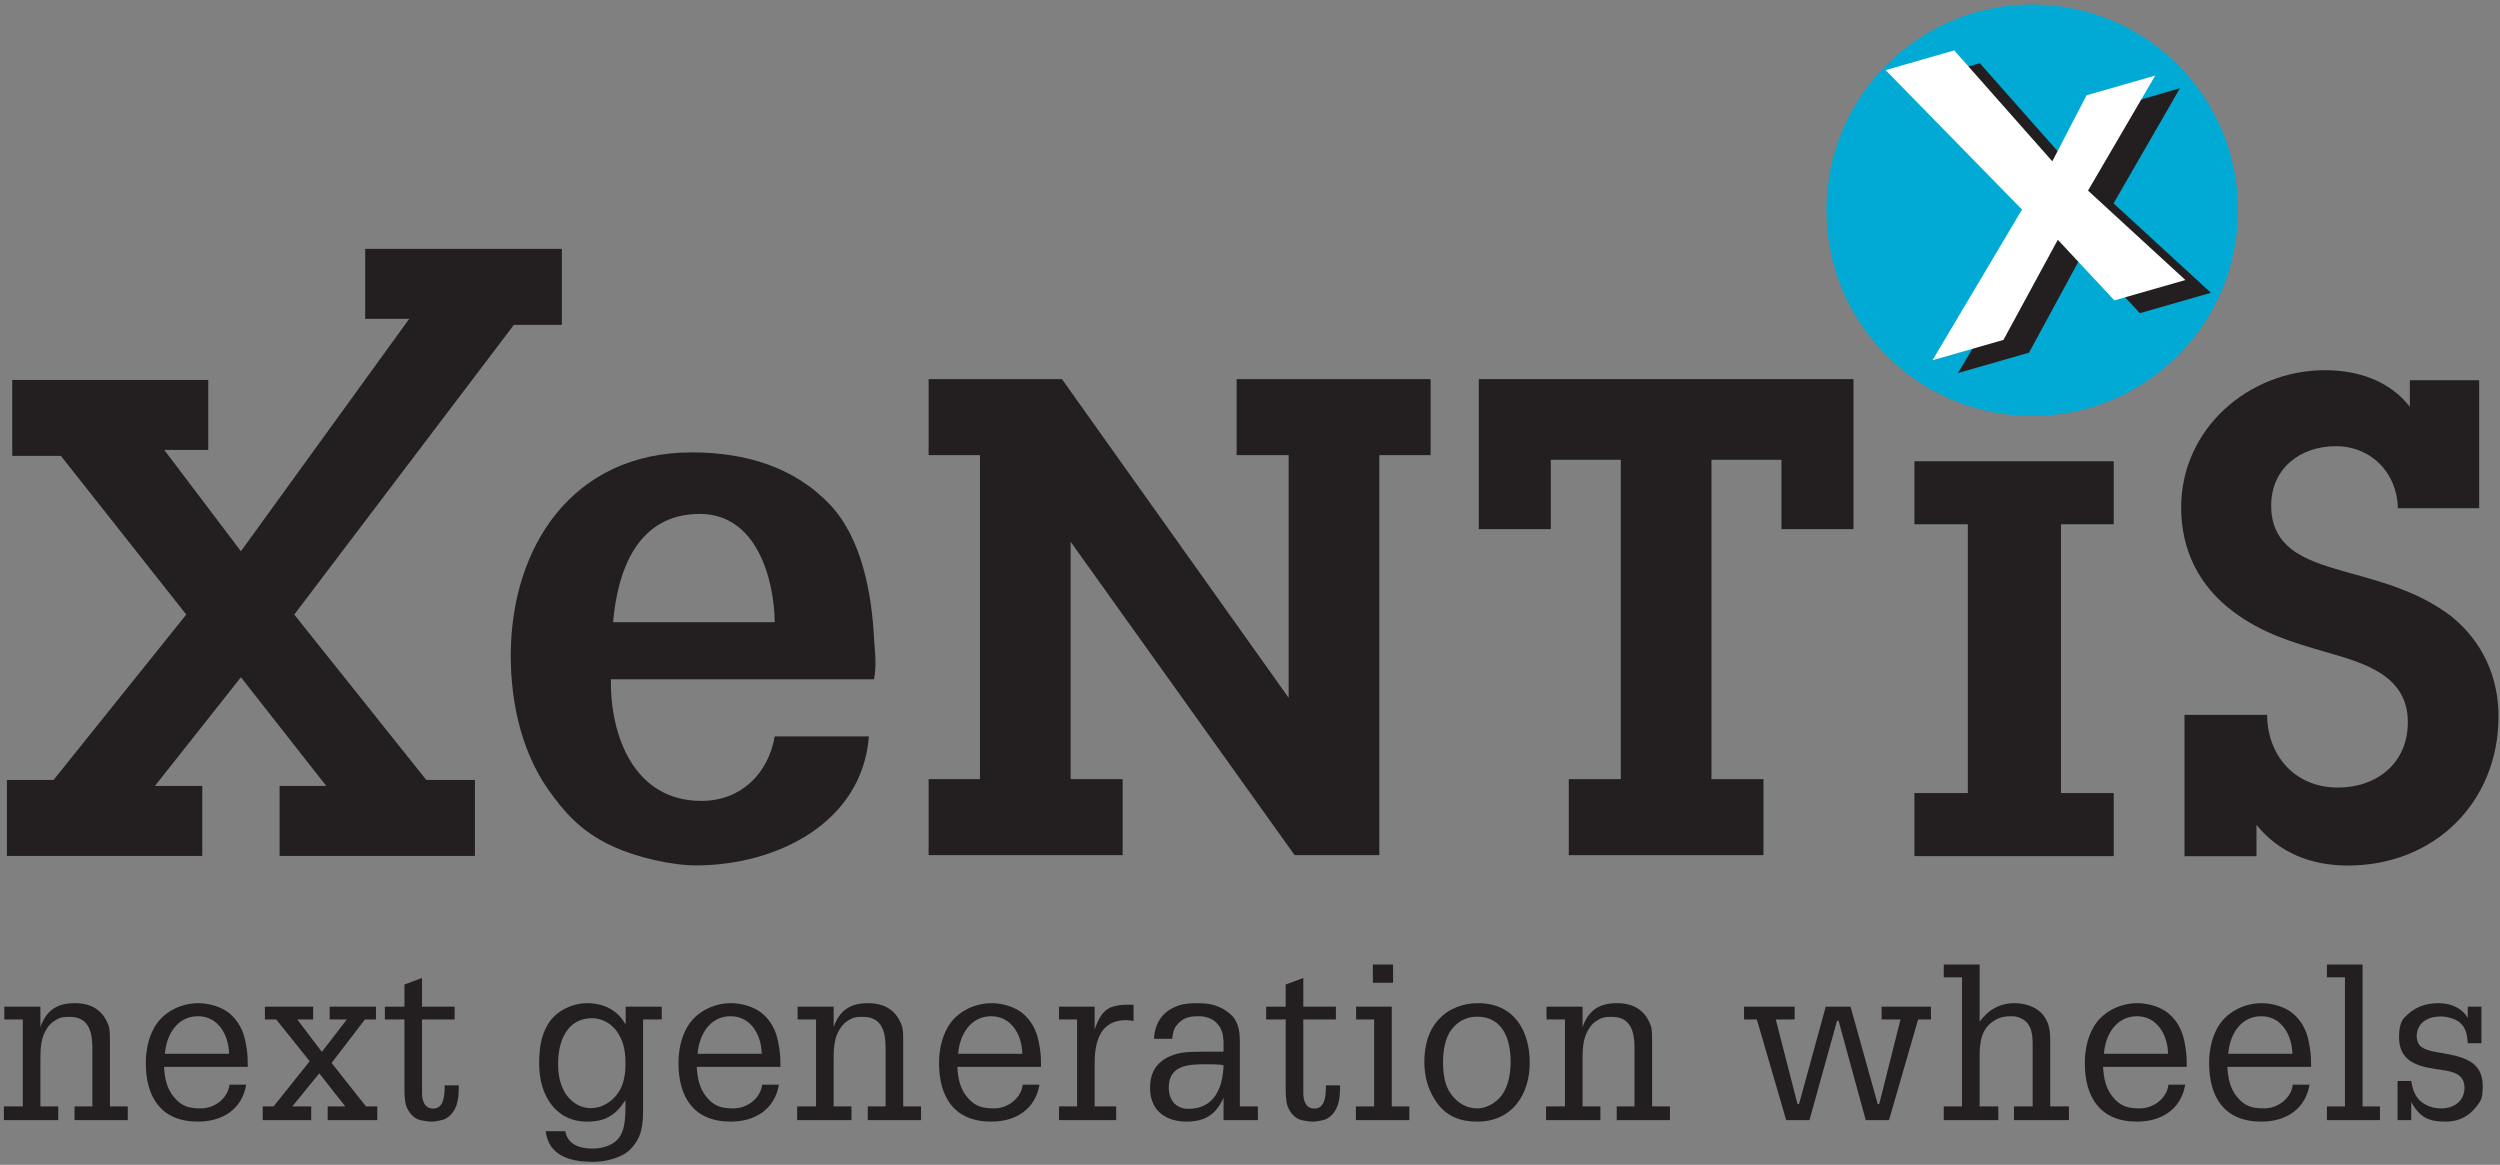
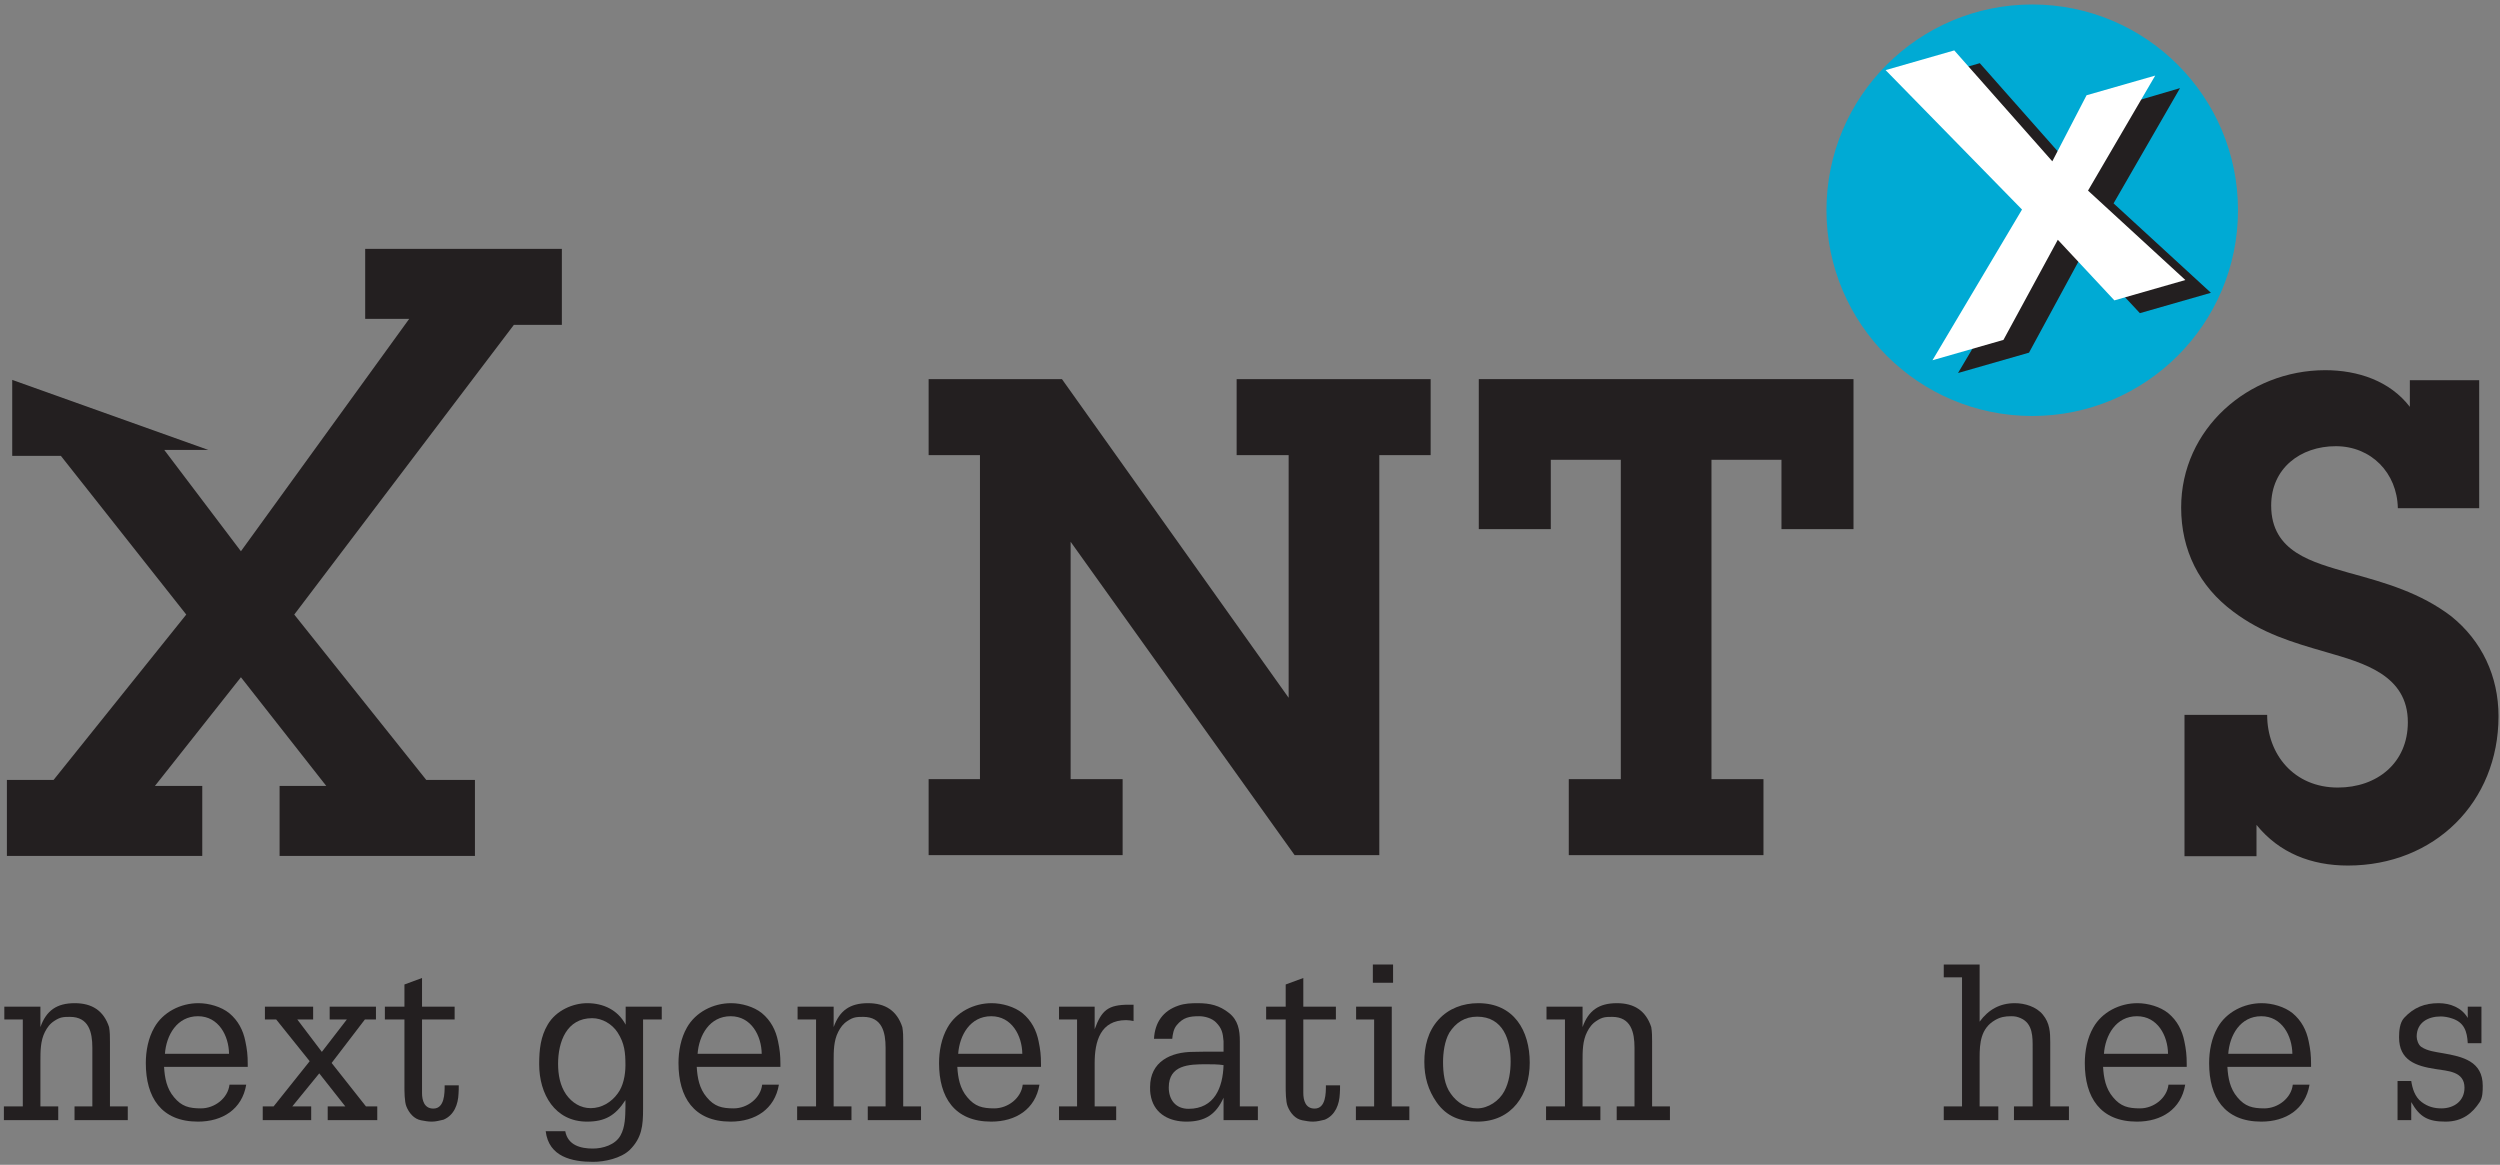
<svg xmlns="http://www.w3.org/2000/svg" width="440pt" height="205pt" viewBox="0 0 440 205" version="1.1">
  <rect x="0" y="0" width="440" height="205" fill="#808080" stroke="none" />
  <g id="surface1">
    <path style=" stroke:none;fill-rule:nonzero;fill:rgb(0%,66.699%,83.099%);fill-opacity:1;" d="M 321.457 37 C 321.457 17 337.672 0.789 357.672 0.789 C 377.672 0.789 393.887 17 393.887 37 C 393.887 57.004 377.672 73.215 357.672 73.215 C 337.672 73.215 321.457 57.004 321.457 37 " />
    <path style=" stroke:none;fill-rule:nonzero;fill:rgb(13.699%,12.199%,12.5%);fill-opacity:1;" d="M 344.609 65.652 L 357.105 62.07 L 366.668 44.445 L 376.621 55.117 L 389.121 51.531 L 371.988 35.793 L 383.684 15.508 L 371.73 19.016 L 365.699 30.637 L 348.445 11.121 L 336.363 14.586 L 360.371 39.125 L 344.609 65.652 " />
    <path style=" stroke:none;fill-rule:nonzero;fill:rgb(100%,100%,100%);fill-opacity:1;" d="M 340.113 63.406 L 352.609 59.82 L 362.176 42.199 L 372.129 52.867 L 384.625 49.285 L 367.492 33.547 L 379.32 13.301 L 367.234 16.766 L 361.207 28.391 L 343.949 8.871 L 331.867 12.34 L 355.875 36.879 L 340.113 63.406 " />
    <path style=" stroke:none;fill-rule:nonzero;fill:rgb(13.699%,12.199%,12.5%);fill-opacity:1;" d="M 384.473 125.82 L 384.473 150.695 L 397.145 150.695 L 397.145 145.18 C 401.133 150.109 406.766 152.336 413.223 152.336 C 428.473 152.336 439.738 141.191 439.738 126.055 C 439.738 119.012 436.805 112.793 431.406 108.453 C 426.008 104.348 419.91 102.586 413.453 100.824 C 407 98.949 399.727 97.188 399.727 88.977 C 399.727 82.402 404.891 78.531 411.105 78.531 C 417.324 78.531 421.902 83.223 422.02 89.441 L 436.336 89.441 L 436.336 66.914 L 424.133 66.914 L 424.133 71.605 C 420.613 67.031 414.98 65.152 409.23 65.152 C 395.734 65.152 383.883 75.48 383.883 89.324 C 383.883 96.836 387.051 103.172 393.035 107.633 C 398.199 111.504 403.363 113.027 409.465 114.789 C 415.918 116.668 423.781 118.777 423.781 127.109 C 423.781 134.266 418.383 138.609 411.457 138.609 C 403.715 138.609 399.02 132.742 399.02 125.82 L 384.473 125.82 " />
    <path style=" stroke:none;fill-rule:nonzero;fill:rgb(13.699%,12.199%,12.5%);fill-opacity:1;" d="M 301.219 80.922 L 313.539 80.922 L 313.539 93.125 L 326.215 93.125 L 326.215 66.723 L 260.266 66.723 L 260.266 93.125 L 272.938 93.125 L 272.938 80.922 L 285.262 80.922 L 285.262 137.129 L 276.105 137.129 L 276.105 150.504 L 310.371 150.504 L 310.371 137.129 L 301.219 137.129 L 301.219 80.922 " />
-     <path style=" stroke:none;fill-rule:nonzero;fill:rgb(13.699%,12.199%,12.5%);fill-opacity:1;" d="M 362.734 92.273 L 372.02 92.273 L 372.02 81.18 L 336.938 81.18 L 336.938 92.273 L 346.34 92.273 L 346.34 139.578 L 336.938 139.578 L 336.938 150.676 L 372.02 150.676 L 372.02 139.578 L 362.734 139.578 L 362.734 92.273 " />
-     <path style=" stroke:none;fill-rule:nonzero;fill:rgb(13.699%,12.199%,12.5%);fill-opacity:1;" d="M 83.59 137.266 L 75.023 137.266 L 51.789 108.164 L 90.438 57.18 L 98.887 57.18 L 98.887 43.805 L 64.273 43.805 L 64.273 56.125 L 72.016 56.125 L 42.402 97.02 L 28.906 79.184 L 36.652 79.184 L 36.652 66.863 L 2.152 66.863 L 2.152 80.238 L 10.719 80.238 L 32.781 108.164 L 9.43 137.266 L 1.215 137.266 L 1.215 150.645 L 35.598 150.645 L 35.598 138.324 L 27.266 138.324 L 42.402 119.195 L 57.422 138.324 L 49.207 138.324 L 49.207 150.645 L 83.59 150.645 L 83.59 137.266 " />
+     <path style=" stroke:none;fill-rule:nonzero;fill:rgb(13.699%,12.199%,12.5%);fill-opacity:1;" d="M 83.59 137.266 L 75.023 137.266 L 51.789 108.164 L 90.438 57.18 L 98.887 57.18 L 98.887 43.805 L 64.273 43.805 L 64.273 56.125 L 72.016 56.125 L 42.402 97.02 L 28.906 79.184 L 36.652 79.184 L 2.152 66.863 L 2.152 80.238 L 10.719 80.238 L 32.781 108.164 L 9.43 137.266 L 1.215 137.266 L 1.215 150.645 L 35.598 150.645 L 35.598 138.324 L 27.266 138.324 L 42.402 119.195 L 57.422 138.324 L 49.207 138.324 L 49.207 150.645 L 83.59 150.645 L 83.59 137.266 " />
    <path style=" stroke:none;fill-rule:nonzero;fill:rgb(13.699%,12.199%,12.5%);fill-opacity:1;" d="M 242.758 80.102 L 251.793 80.102 L 251.793 66.723 L 217.648 66.723 L 217.648 80.102 L 226.801 80.102 L 226.801 122.809 L 186.902 66.723 L 163.438 66.723 L 163.438 80.102 L 172.473 80.102 L 172.473 137.129 L 163.438 137.129 L 163.438 150.504 L 197.582 150.504 L 197.582 137.129 L 188.43 137.129 L 188.43 95.352 L 227.855 150.504 L 242.758 150.504 L 242.758 80.102 " />
-     <path style=" stroke:none;fill-rule:nonzero;fill:rgb(13.699%,12.199%,12.5%);fill-opacity:1;" d="M 107.512 119.551 C 107.383 129.469 111.559 140.957 123.434 140.957 C 130.352 140.957 135.18 136.258 136.355 129.602 L 152.926 129.602 C 151.754 144.867 136.617 152.309 122.52 152.309 C 118.086 152.309 112.082 150.871 108.035 149.047 C 103.469 146.957 100.465 144.348 97.465 140.301 C 91.98 133.258 89.895 124.121 89.895 115.375 C 89.895 96.324 100.727 79.621 121.738 79.621 C 131.004 79.621 139.746 82.098 146.141 88.883 C 151.754 94.887 153.449 104.676 153.84 112.504 C 153.973 114.594 154.23 116.551 153.973 118.508 C 153.973 118.898 153.84 119.16 153.84 119.551 Z M 136.355 109.504 C 136.223 101.676 133.09 90.449 123.172 90.449 C 112.211 90.449 108.688 100.371 107.902 109.504 L 136.355 109.504 " />
    <path style=" stroke:none;fill-rule:nonzero;fill:rgb(13.699%,12.199%,12.5%);fill-opacity:1;" d="M 7.113 180.766 C 8.145 177.859 9.98 176.559 13.156 176.559 C 16.176 176.559 18.242 177.859 19.199 180.766 C 19.352 181.648 19.352 182.449 19.352 183.332 L 19.352 194.73 L 22.488 194.73 L 22.488 197.141 L 13.117 197.141 L 13.117 194.73 L 16.254 194.73 L 16.254 184.402 C 16.254 181.688 15.641 178.969 12.312 178.969 C 11.129 178.969 10.594 179.008 9.598 179.656 C 8.758 180.195 8.336 180.809 7.914 181.609 C 7.113 183.176 7.113 185.016 7.113 186.734 L 7.113 194.73 L 10.25 194.73 L 10.25 197.141 L 0.684 197.141 L 0.684 194.73 L 4.012 194.73 L 4.012 179.43 L 0.762 179.43 L 0.762 177.172 L 7.113 177.172 L 7.113 180.766 " />
    <path style=" stroke:none;fill-rule:nonzero;fill:rgb(13.699%,12.199%,12.5%);fill-opacity:1;" d="M 43.602 187.77 L 28.875 187.77 C 28.988 189.719 29.336 191.594 30.637 193.121 C 31.973 194.73 33.273 195.074 35.379 195.074 C 37.789 195.074 40.121 193.277 40.391 190.902 L 43.336 190.902 C 42.609 195.227 39.164 197.406 34.844 197.406 C 28.34 197.406 25.664 193.086 25.664 187.117 C 25.664 184.977 26.082 182.719 27.156 180.844 C 28.684 178.129 31.781 176.559 34.918 176.559 C 36.754 176.559 38.934 177.172 40.352 178.32 C 41.918 179.621 42.801 181.34 43.18 183.254 C 43.488 184.707 43.602 185.738 43.602 187.23 Z M 40.312 185.473 C 40.273 182.297 38.477 178.855 34.844 178.855 C 31.133 178.855 29.258 182.223 29.027 185.473 L 40.312 185.473 " />
    <path style=" stroke:none;fill-rule:nonzero;fill:rgb(13.699%,12.199%,12.5%);fill-opacity:1;" d="M 46.625 177.172 L 55.113 177.172 L 55.113 179.43 L 52.324 179.43 L 56.645 185.129 L 61.043 179.43 L 58.023 179.43 L 58.023 177.172 L 66.168 177.172 L 66.168 179.43 L 64.219 179.43 L 58.367 187.082 L 64.41 194.73 L 66.398 194.73 L 66.398 197.141 L 57.676 197.141 L 57.676 194.73 L 60.777 194.73 L 56.188 188.914 L 51.441 194.73 L 54.77 194.73 L 54.77 197.141 L 46.242 197.141 L 46.242 194.73 L 48.152 194.73 L 54.504 186.773 L 48.613 179.43 L 46.625 179.43 L 46.625 177.172 " />
    <path style=" stroke:none;fill-rule:nonzero;fill:rgb(13.699%,12.199%,12.5%);fill-opacity:1;" d="M 74.277 177.172 L 80.016 177.172 L 80.016 179.43 L 74.277 179.43 L 74.277 192.359 C 74.277 193.66 74.66 195.109 76.27 195.109 C 78.258 195.109 78.258 192.395 78.258 191.02 L 80.742 191.02 C 80.742 191.516 80.742 191.977 80.703 192.473 C 80.629 194.348 79.941 196.262 78.066 197.062 C 77.375 197.215 76.727 197.406 76 197.406 C 75.273 197.406 74.812 197.293 74.125 197.176 C 72.863 196.949 71.984 195.879 71.523 194.73 C 71.18 193.887 71.18 192.051 71.18 191.133 L 71.18 179.43 L 67.738 179.43 L 67.738 177.172 L 71.18 177.172 L 71.18 173.27 L 74.277 172.125 L 74.277 177.172 " />
    <path style=" stroke:none;fill-rule:nonzero;fill:rgb(13.699%,12.199%,12.5%);fill-opacity:1;" d="M 99.484 199.09 C 99.941 201.574 102.199 202.148 104.344 202.148 C 106.102 202.148 108.281 201.5 109.199 199.855 C 110.043 198.363 110.043 196.527 110.078 194.844 L 110.078 193.617 C 108.32 196.336 106.484 197.406 103.309 197.406 C 97.648 197.406 94.895 192.551 94.895 187.309 C 94.895 184.668 95.16 182.449 96.387 180.348 C 97.879 177.785 100.898 176.559 103.348 176.559 C 106.18 176.559 108.742 177.746 110.117 180.348 L 110.117 177.172 L 116.469 177.172 L 116.469 179.43 L 113.18 179.43 L 113.18 195.188 C 113.18 198.094 112.988 200.238 110.844 202.379 C 109.277 203.871 106.445 204.484 104.379 204.484 C 100.672 204.484 96.578 203.605 96.043 199.09 Z M 108.703 192.473 C 109.699 191.172 110.078 189.184 110.078 187.5 C 110.078 185.242 109.926 183.637 108.703 181.723 C 107.746 180.234 105.988 179.199 104.227 179.199 C 99.715 179.199 98.223 183.367 98.223 187.23 C 98.223 189.145 98.566 191.059 99.637 192.625 C 100.672 194.078 102.164 195.035 103.961 195.035 C 105.871 195.035 107.594 194.004 108.703 192.473 " />
    <path style=" stroke:none;fill-rule:nonzero;fill:rgb(13.699%,12.199%,12.5%);fill-opacity:1;" d="M 137.352 187.77 L 122.625 187.77 C 122.742 189.719 123.086 191.594 124.387 193.121 C 125.723 194.73 127.023 195.074 129.129 195.074 C 131.539 195.074 133.871 193.277 134.141 190.902 L 137.086 190.902 C 136.355 195.227 132.914 197.406 128.594 197.406 C 122.09 197.406 119.414 193.086 119.414 187.117 C 119.414 184.977 119.832 182.719 120.902 180.844 C 122.434 178.129 125.531 176.559 128.668 176.559 C 130.504 176.559 132.688 177.172 134.102 178.32 C 135.668 179.621 136.547 181.34 136.93 183.254 C 137.238 184.707 137.352 185.738 137.352 187.23 Z M 134.062 185.473 C 134.023 182.297 132.227 178.855 128.594 178.855 C 124.883 178.855 123.008 182.223 122.777 185.473 L 134.062 185.473 " />
    <path style=" stroke:none;fill-rule:nonzero;fill:rgb(13.699%,12.199%,12.5%);fill-opacity:1;" d="M 146.723 180.766 C 147.754 177.859 149.59 176.559 152.766 176.559 C 155.789 176.559 157.855 177.859 158.809 180.766 C 158.965 181.648 158.965 182.449 158.965 183.332 L 158.965 194.73 L 162.098 194.73 L 162.098 197.141 L 152.727 197.141 L 152.727 194.73 L 155.863 194.73 L 155.863 184.402 C 155.863 181.688 155.254 178.969 151.926 178.969 C 150.738 178.969 150.203 179.008 149.211 179.656 C 148.367 180.195 147.945 180.809 147.527 181.609 C 146.723 183.176 146.723 185.016 146.723 186.734 L 146.723 194.73 L 149.859 194.73 L 149.859 197.141 L 140.297 197.141 L 140.297 194.73 L 143.625 194.73 L 143.625 179.43 L 140.375 179.43 L 140.375 177.172 L 146.723 177.172 L 146.723 180.766 " />
    <path style=" stroke:none;fill-rule:nonzero;fill:rgb(13.699%,12.199%,12.5%);fill-opacity:1;" d="M 183.215 187.77 L 168.488 187.77 C 168.602 189.719 168.945 191.594 170.246 193.121 C 171.586 194.73 172.887 195.074 174.988 195.074 C 177.398 195.074 179.73 193.277 180 190.902 L 182.945 190.902 C 182.219 195.227 178.777 197.406 174.453 197.406 C 167.953 197.406 165.273 193.086 165.273 187.117 C 165.273 184.977 165.695 182.719 166.766 180.844 C 168.297 178.129 171.395 176.559 174.531 176.559 C 176.367 176.559 178.547 177.172 179.961 178.32 C 181.531 179.621 182.41 181.34 182.793 183.254 C 183.098 184.707 183.215 185.738 183.215 187.23 Z M 179.926 185.473 C 179.887 182.297 178.09 178.855 174.453 178.855 C 170.742 178.855 168.867 182.223 168.641 185.473 L 179.926 185.473 " />
    <path style=" stroke:none;fill-rule:nonzero;fill:rgb(13.699%,12.199%,12.5%);fill-opacity:1;" d="M 192.66 181.148 C 193.887 177.785 195.031 176.828 198.703 176.828 L 199.508 176.828 L 199.508 179.699 C 199.086 179.621 198.629 179.543 198.207 179.543 C 193.656 179.543 192.66 183.293 192.66 187.117 L 192.66 194.73 L 196.449 194.73 L 196.449 197.141 L 186.387 197.141 L 186.387 194.73 L 189.562 194.73 L 189.562 179.43 L 186.387 179.43 L 186.387 177.172 L 192.66 177.172 L 192.66 181.148 " />
    <path style=" stroke:none;fill-rule:nonzero;fill:rgb(13.699%,12.199%,12.5%);fill-opacity:1;" d="M 215.344 193.199 C 214.004 196.184 212.055 197.406 208.801 197.406 C 205.973 197.406 203.332 196.184 202.605 193.199 C 202.379 192.242 202.414 191.633 202.414 191.324 C 202.414 186.848 206.047 185.129 210.027 185.129 C 210.754 185.129 211.48 185.09 212.207 185.09 L 215.344 185.09 L 215.344 183.254 C 215.227 181.84 215.074 180.996 214.004 179.926 C 213.277 179.199 212.055 178.855 211.059 178.855 C 209.375 178.855 208.23 179.047 207.078 180.461 C 206.547 181.113 206.395 182.031 206.316 182.832 L 203.102 182.832 C 203.258 179.965 204.672 177.898 207.426 176.98 C 208.535 176.598 209.645 176.559 210.828 176.559 C 212.934 176.559 214.617 176.941 216.301 178.281 C 217.906 179.543 218.211 181.305 218.211 183.254 L 218.211 194.73 L 221.387 194.73 L 221.387 197.141 L 215.344 197.141 Z M 209.184 195.152 C 213.773 195.152 215.227 191.363 215.344 187.461 C 214.387 187.309 213.238 187.309 212.281 187.309 C 209.262 187.309 205.703 187.422 205.703 191.402 C 205.703 193.582 206.93 195.152 209.184 195.152 " />
    <path style=" stroke:none;fill-rule:nonzero;fill:rgb(13.699%,12.199%,12.5%);fill-opacity:1;" d="M 229.383 177.172 L 235.117 177.172 L 235.117 179.43 L 229.383 179.43 L 229.383 192.359 C 229.383 193.66 229.766 195.109 231.371 195.109 C 233.359 195.109 233.359 192.395 233.359 191.02 L 235.848 191.02 C 235.848 191.516 235.848 191.977 235.809 192.473 C 235.73 194.348 235.043 196.262 233.168 197.062 C 232.48 197.215 231.828 197.406 231.102 197.406 C 230.375 197.406 229.914 197.293 229.227 197.176 C 227.965 196.949 227.086 195.879 226.629 194.73 C 226.281 193.887 226.281 192.051 226.281 191.133 L 226.281 179.43 L 222.84 179.43 L 222.84 177.172 L 226.281 177.172 L 226.281 173.27 L 229.383 172.125 L 229.383 177.172 " />
    <path style=" stroke:none;fill-rule:nonzero;fill:rgb(13.699%,12.199%,12.5%);fill-opacity:1;" d="M 248.047 197.141 L 238.637 197.141 L 238.637 194.73 L 241.848 194.73 L 241.848 179.43 L 238.676 179.43 L 238.676 177.172 L 244.949 177.172 L 244.949 194.73 L 248.047 194.73 Z M 245.18 169.754 L 245.18 172.965 L 241.621 172.965 L 241.621 169.754 L 245.18 169.754 " />
    <path style=" stroke:none;fill-rule:nonzero;fill:rgb(13.699%,12.199%,12.5%);fill-opacity:1;" d="M 253.172 179.465 C 254.969 177.477 257.492 176.559 260.172 176.559 C 266.445 176.559 269.234 181.379 269.234 187.039 C 269.234 192.625 266.137 197.406 260.02 197.406 C 257.035 197.406 254.629 196.527 252.867 194.039 C 251.336 191.859 250.684 189.527 250.684 186.891 C 250.684 184.172 251.297 181.531 253.172 179.465 Z M 255.352 192.512 C 256.426 194.039 258.031 195.074 259.98 195.074 C 261.934 195.074 263.883 193.734 264.762 192.051 C 265.605 190.484 265.871 188.57 265.871 186.812 C 265.871 183.062 264.57 178.934 259.98 178.934 C 257.801 178.934 256.191 180.004 255.082 181.762 C 254.242 183.215 253.977 185.32 253.977 186.926 C 253.977 188.762 254.203 190.98 255.352 192.512 " />
    <path style=" stroke:none;fill-rule:nonzero;fill:rgb(13.699%,12.199%,12.5%);fill-opacity:1;" d="M 278.531 180.766 C 279.566 177.859 281.398 176.559 284.574 176.559 C 287.598 176.559 289.66 177.859 290.621 180.766 C 290.77 181.648 290.77 182.449 290.77 183.332 L 290.77 194.73 L 293.91 194.73 L 293.91 197.141 L 284.539 197.141 L 284.539 194.73 L 287.672 194.73 L 287.672 184.402 C 287.672 181.688 287.062 178.969 283.734 178.969 C 282.547 178.969 282.012 179.008 281.02 179.656 C 280.176 180.195 279.758 180.809 279.336 181.609 C 278.531 183.176 278.531 185.016 278.531 186.734 L 278.531 194.73 L 281.668 194.73 L 281.668 197.141 L 272.105 197.141 L 272.105 194.73 L 275.434 194.73 L 275.434 179.43 L 272.184 179.43 L 272.184 177.172 L 278.531 177.172 L 278.531 180.766 " />
-     <path style=" stroke:none;fill-rule:nonzero;fill:rgb(13.699%,12.199%,12.5%);fill-opacity:1;" d="M 306.953 177.172 L 315.863 177.172 L 315.863 179.43 L 312.535 179.43 L 316.359 194.309 L 316.629 194.309 L 321.332 177.172 L 325.695 177.172 L 330.477 194.309 L 330.742 194.309 L 334.488 179.43 L 331.164 179.43 L 331.164 177.172 L 339.848 177.172 L 339.848 179.43 L 337.59 179.43 L 332.465 197.141 L 328.371 197.141 L 323.59 179.656 L 323.32 179.656 L 318.465 197.141 L 314.371 197.141 L 309.207 179.43 L 306.953 179.43 L 306.953 177.172 " />
    <path style=" stroke:none;fill-rule:nonzero;fill:rgb(13.699%,12.199%,12.5%);fill-opacity:1;" d="M 342.102 197.141 L 342.102 194.73 L 345.316 194.73 L 345.316 172.008 L 342.102 172.008 L 342.102 169.754 L 348.414 169.754 L 348.414 179.812 C 349.98 177.668 352.008 176.559 354.609 176.559 C 356.371 176.559 358.395 177.172 359.547 178.586 C 360.77 180.078 360.844 181.648 360.844 183.484 L 360.844 194.73 L 364.133 194.73 L 364.133 197.141 L 354.457 197.141 L 354.457 194.73 L 357.746 194.73 L 357.746 184.477 C 357.746 182.566 357.824 180.156 355.645 179.199 C 355.031 178.934 354.648 178.855 353.961 178.855 C 352.852 178.855 352.051 179.008 351.129 179.543 C 348.605 180.996 348.414 183.598 348.414 186.086 L 348.414 194.73 L 351.703 194.73 L 351.703 197.141 L 342.102 197.141 " />
    <path style=" stroke:none;fill-rule:nonzero;fill:rgb(13.699%,12.199%,12.5%);fill-opacity:1;" d="M 384.863 187.77 L 370.141 187.77 C 370.254 189.719 370.598 191.594 371.898 193.121 C 373.238 194.73 374.539 195.074 376.645 195.074 C 379.051 195.074 381.383 193.277 381.652 190.902 L 384.598 190.902 C 383.871 195.227 380.43 197.406 376.105 197.406 C 369.605 197.406 366.926 193.086 366.926 187.117 C 366.926 184.977 367.348 182.719 368.418 180.844 C 369.949 178.129 373.047 176.559 376.184 176.559 C 378.02 176.559 380.199 177.172 381.613 178.32 C 383.184 179.621 384.062 181.34 384.445 183.254 C 384.75 184.707 384.863 185.738 384.863 187.23 Z M 381.574 185.473 C 381.539 182.297 379.742 178.855 376.105 178.855 C 372.395 178.855 370.52 182.223 370.293 185.473 L 381.574 185.473 " />
    <path style=" stroke:none;fill-rule:nonzero;fill:rgb(13.699%,12.199%,12.5%);fill-opacity:1;" d="M 406.746 187.77 L 392.02 187.77 C 392.133 189.719 392.48 191.594 393.777 193.121 C 395.117 194.73 396.418 195.074 398.52 195.074 C 400.93 195.074 403.266 193.277 403.531 190.902 L 406.477 190.902 C 405.75 195.227 402.309 197.406 397.984 197.406 C 391.484 197.406 388.805 193.086 388.805 187.117 C 388.805 184.977 389.227 182.719 390.297 180.844 C 391.828 178.129 394.926 176.559 398.062 176.559 C 399.898 176.559 402.078 177.172 403.492 178.32 C 405.062 179.621 405.941 181.34 406.324 183.254 C 406.633 184.707 406.746 185.738 406.746 187.23 Z M 403.457 185.473 C 403.414 182.297 401.617 178.855 397.984 178.855 C 394.277 178.855 392.402 182.223 392.172 185.473 L 403.457 185.473 " />
-     <path style=" stroke:none;fill-rule:nonzero;fill:rgb(13.699%,12.199%,12.5%);fill-opacity:1;" d="M 409.539 197.141 L 409.539 194.73 L 412.711 194.73 L 412.711 172.008 L 409.539 172.008 L 409.539 169.754 L 415.809 169.754 L 415.809 194.73 L 418.871 194.73 L 418.871 197.141 L 409.539 197.141 " />
    <path style=" stroke:none;fill-rule:nonzero;fill:rgb(13.699%,12.199%,12.5%);fill-opacity:1;" d="M 434.324 183.598 C 434.211 181.531 433.711 179.926 431.531 179.238 C 430.957 179.047 430.23 178.895 429.578 178.895 C 427.324 178.895 425.336 179.965 425.336 182.449 C 425.336 183.023 425.641 183.906 426.137 184.246 C 427.207 184.977 428.621 185.129 429.887 185.355 C 433.445 185.969 436.961 186.773 436.961 191.098 C 436.961 192.012 436.961 193.16 436.426 193.965 C 435.203 195.84 433.445 197.406 430.422 197.406 C 427.324 197.406 425.871 196.602 424.379 193.965 L 424.379 197.141 L 421.969 197.141 L 421.969 190.254 L 424.379 190.254 C 424.57 191.516 424.988 193.047 426.215 193.965 C 427.285 194.77 428.395 195.074 429.695 195.074 C 431.914 195.074 433.75 193.773 433.75 191.441 C 433.75 188.531 430.766 188.496 428.621 188.148 C 425.18 187.613 422.234 186.621 422.234 182.566 C 422.234 181.457 422.352 180.004 423.113 179.16 C 424.84 177.285 426.789 176.559 429.195 176.559 C 431.227 176.559 433.254 177.328 434.324 179.16 L 434.324 177.172 L 436.734 177.172 L 436.734 183.598 L 434.324 183.598 " />
  </g>
</svg>